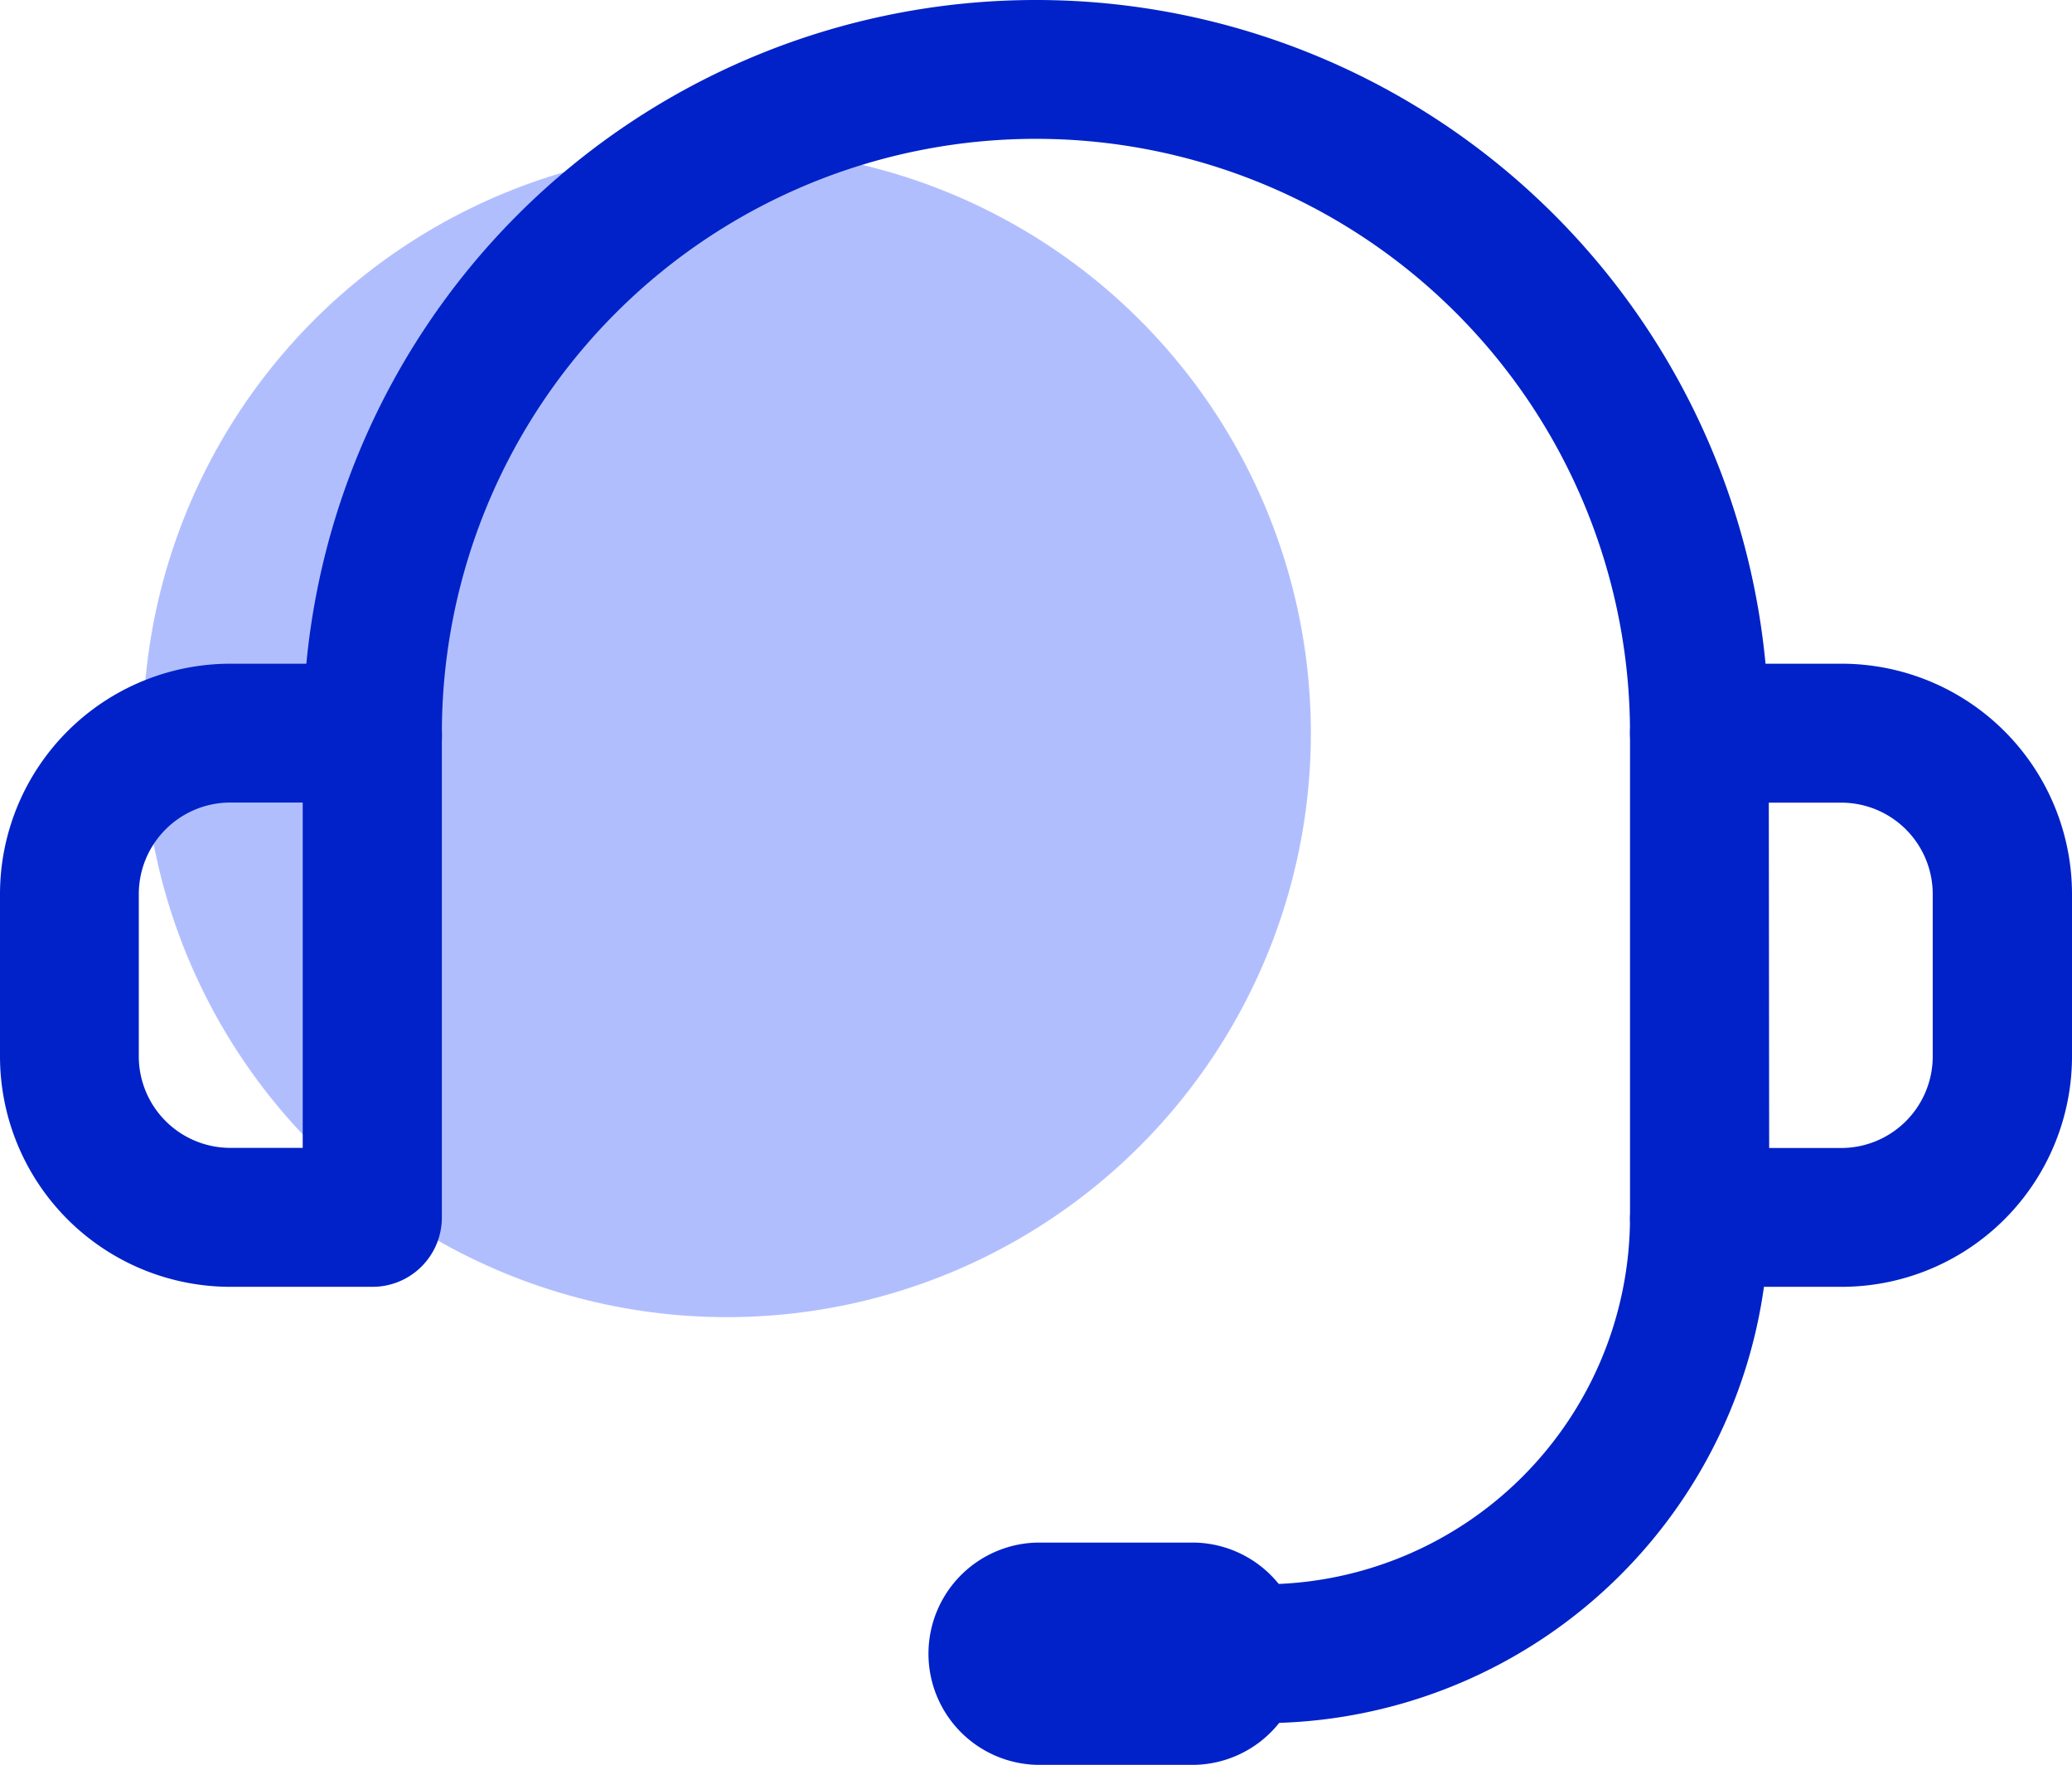
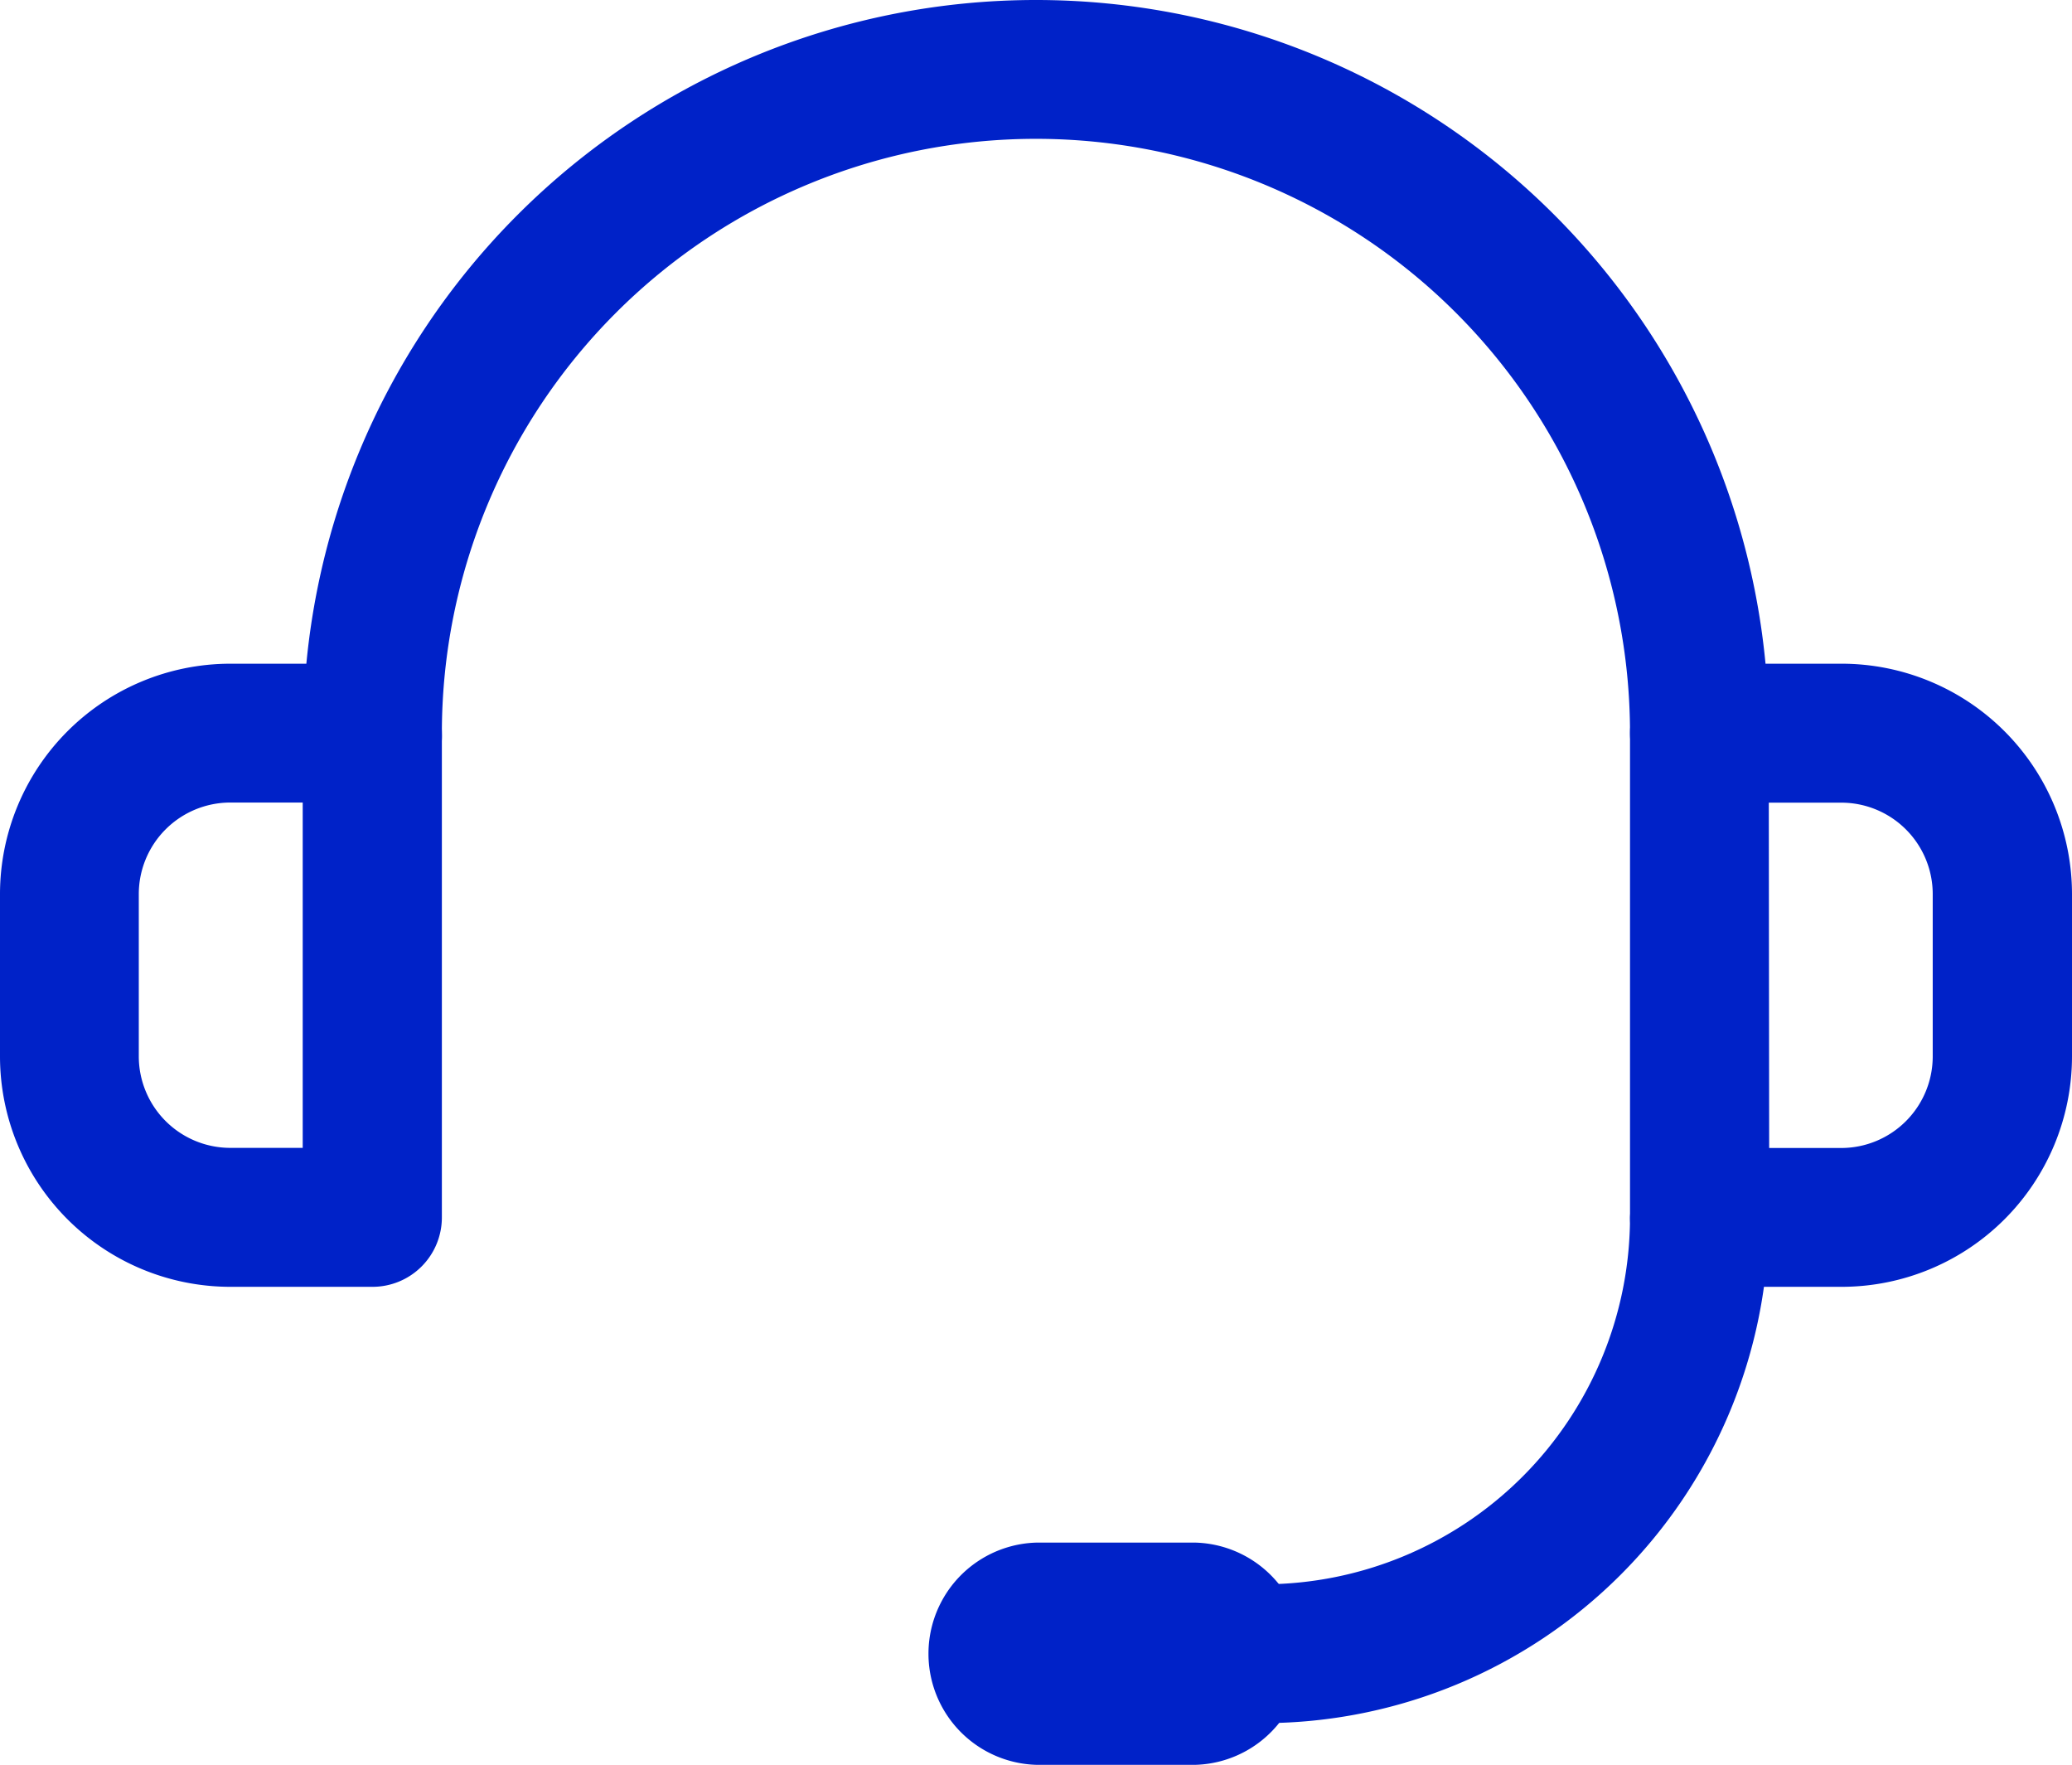
<svg xmlns="http://www.w3.org/2000/svg" viewBox="0 0 171.53 146.06">
  <defs>
    <style>.cls-1{opacity:0.5;}.cls-2{fill:#647efd;}.cls-3{fill:#0022c8;}</style>
  </defs>
  <g id="Layer_2" data-name="Layer 2">
    <g id="Layer_1-2" data-name="Layer 1">
      <g class="cls-1">
-         <circle class="cls-2" cx="60.18" cy="60.67" r="48.34" />
-       </g>
+         </g>
      <path class="cls-3" d="M140.69,66.42a5.74,5.74,0,0,1-5.75-5.75,49.18,49.18,0,1,0-98.36,0,5.75,5.75,0,1,1-11.49,0,60.67,60.67,0,0,1,121.34,0A5.74,5.74,0,0,1,140.69,66.42Z" />
      <path class="cls-3" d="M152.46,106.5H140.69a5.74,5.74,0,0,1-5.75-5.75V60.67a5.74,5.74,0,0,1,5.75-5.74h11.77A19.08,19.08,0,0,1,171.53,74V87.44A19.08,19.08,0,0,1,152.46,106.5Zm-6-11.49h6A7.58,7.58,0,0,0,160,87.44V74a7.57,7.57,0,0,0-7.57-7.57h-6Z" />
      <path class="cls-3" d="M30.83,106.5H19.06A19.08,19.08,0,0,1,0,87.44V74A19.08,19.08,0,0,1,19.06,54.93H30.83a5.74,5.74,0,0,1,5.75,5.74v40.08A5.74,5.74,0,0,1,30.83,106.5ZM19.06,66.42A7.58,7.58,0,0,0,11.49,74V87.44A7.58,7.58,0,0,0,19.06,95h6V66.42Z" />
      <path class="cls-3" d="M104.58,142.61H85.76a5.75,5.75,0,0,1,0-11.49h18.82a30.4,30.4,0,0,0,30.36-30.37,5.75,5.75,0,0,1,11.49,0A41.9,41.9,0,0,1,104.58,142.61Z" />
      <path class="cls-3" d="M99,146.06H85.76a9.2,9.2,0,0,1,0-18.39H99a9.2,9.2,0,0,1,0,18.39Z" />
    </g>
  </g>
</svg>